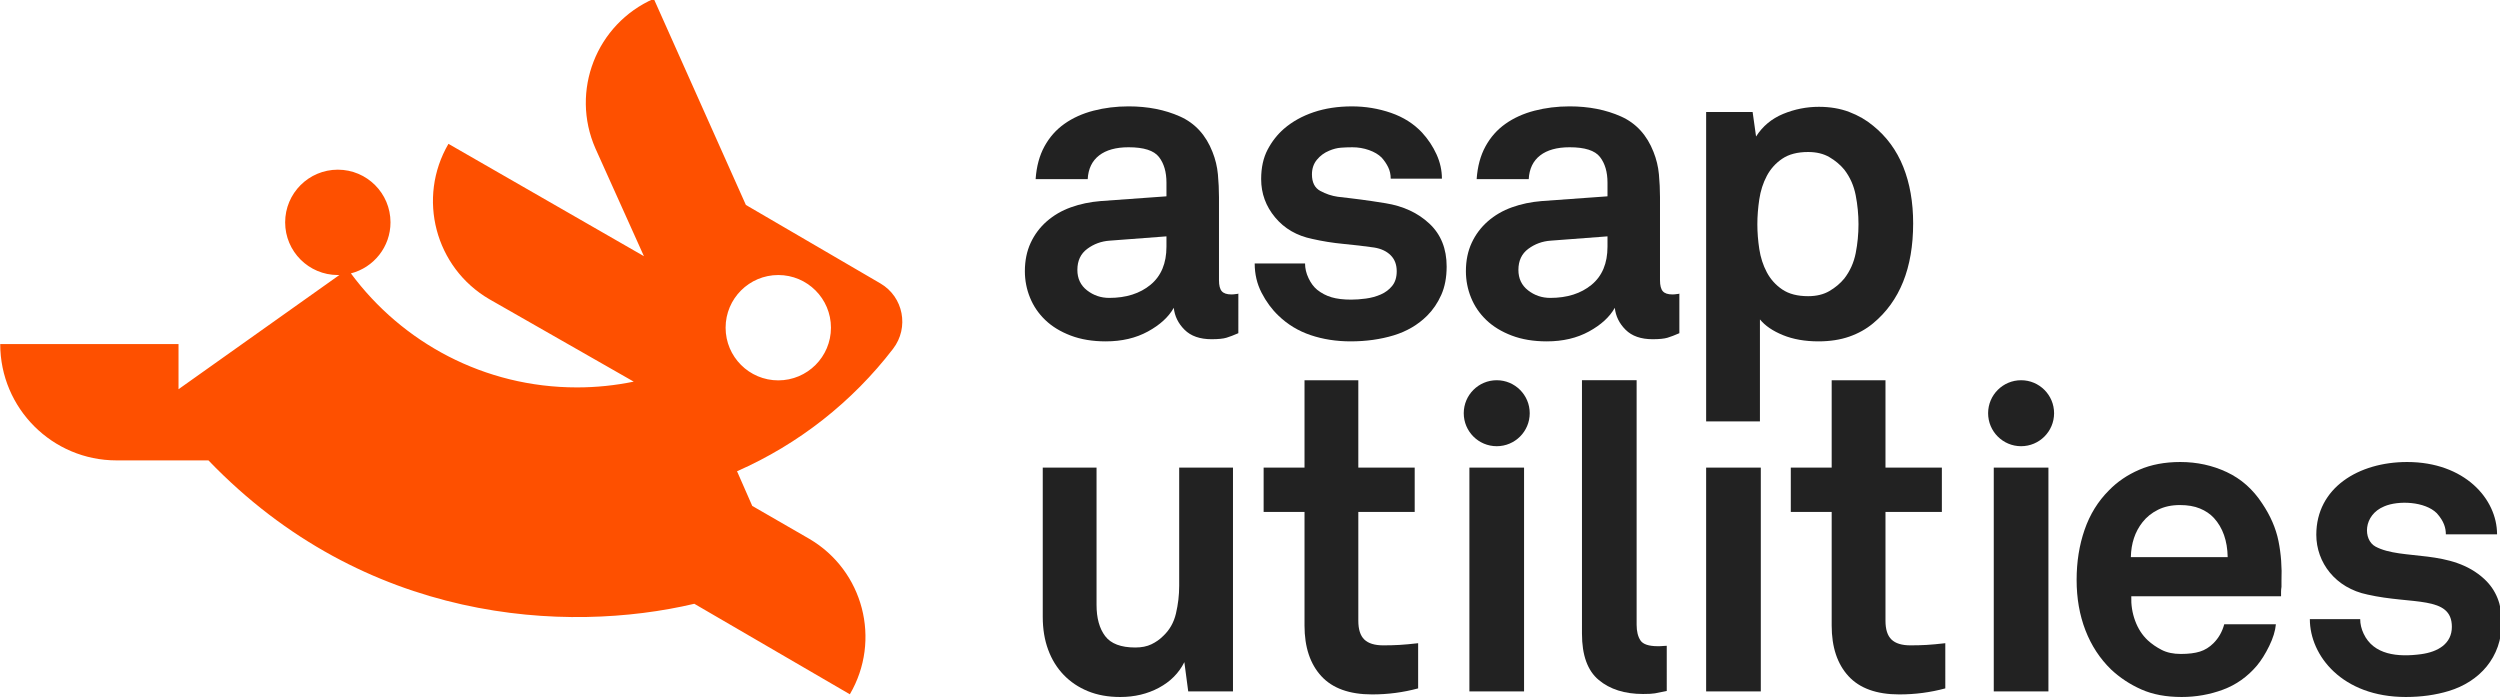
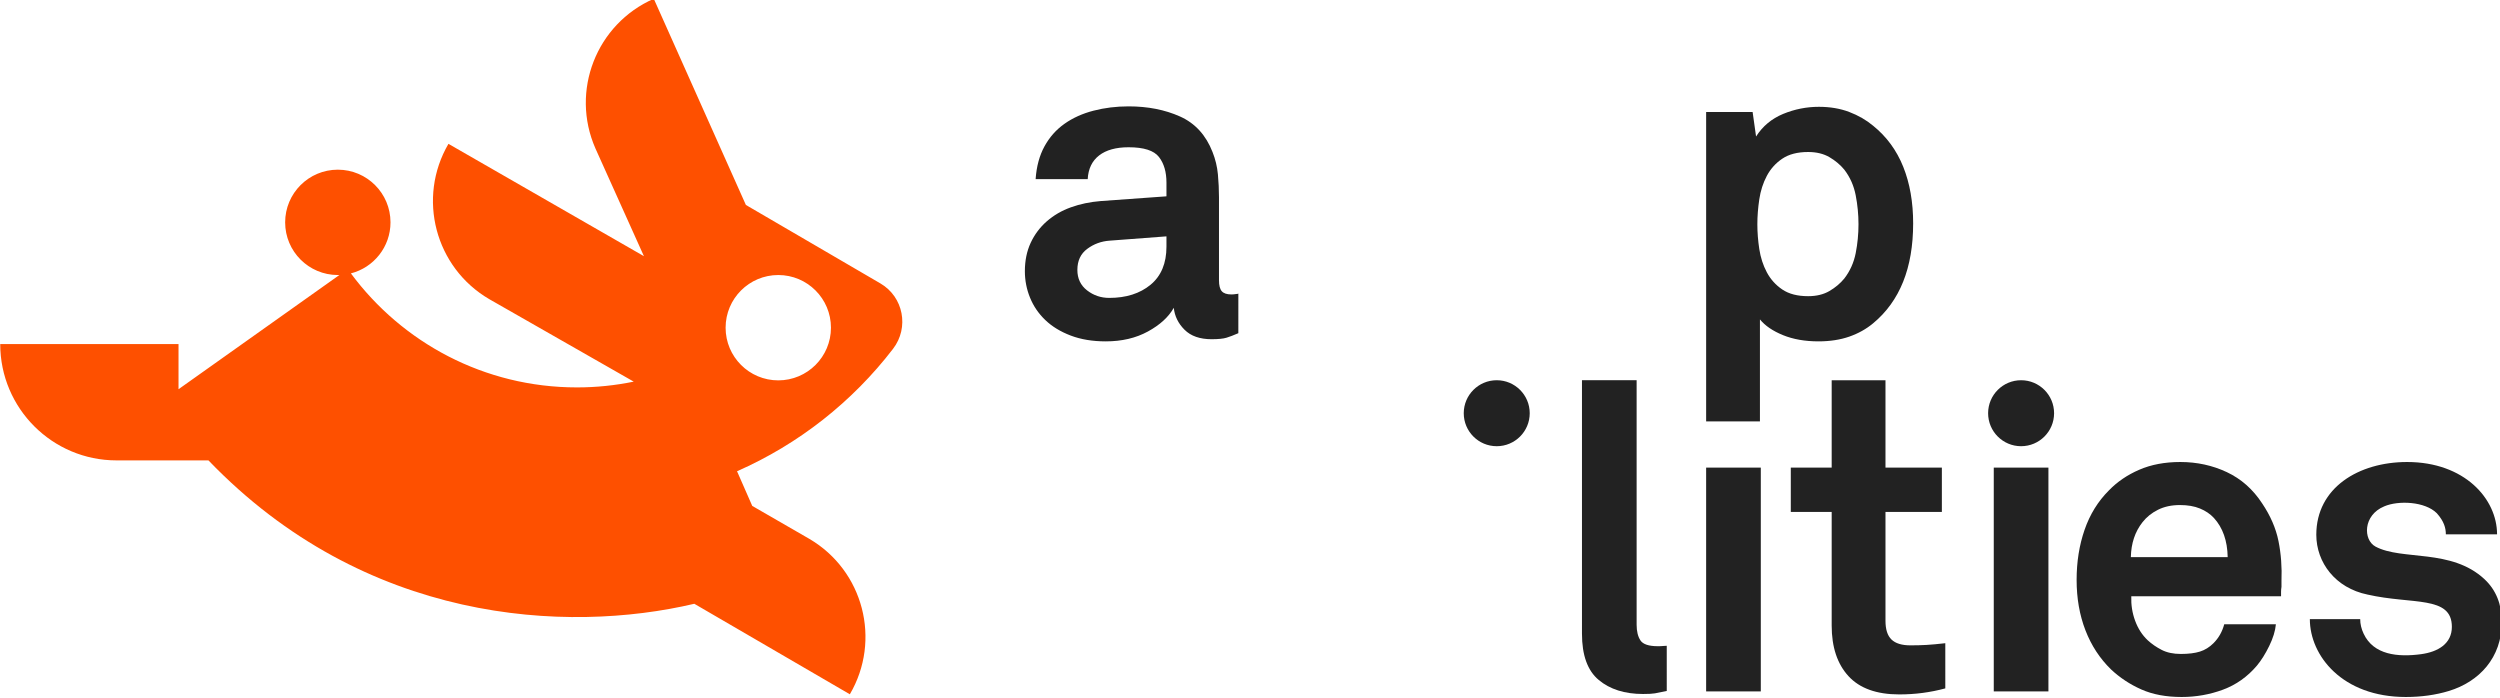
<svg xmlns="http://www.w3.org/2000/svg" xmlns:ns1="http://www.inkscape.org/namespaces/inkscape" xmlns:ns2="http://sodipodi.sourceforge.net/DTD/sodipodi-0.dtd" width="275.76mm" height="76.968mm" viewBox="0 0 275.76 76.968" version="1.1" id="svg5" ns1:version="1.1.1 (3bf5ae0d25, 2021-09-20)" ns2:docname="LOGO V 01 RGB.svg">
  <ns2:namedview id="namedview7" pagecolor="#ffffff" bordercolor="#666666" borderopacity="1.0" ns1:pageshadow="2" ns1:pageopacity="0.0" ns1:pagecheckerboard="0" ns1:document-units="mm" showgrid="false" fit-margin-top="0" fit-margin-left="0" fit-margin-right="0" fit-margin-bottom="0" ns1:zoom="0.80087682" ns1:cx="719.83604" ns1:cy="468.86111" ns1:window-width="2374" ns1:window-height="1417" ns1:window-x="178" ns1:window-y="-8" ns1:window-maximized="1" ns1:current-layer="layer1" />
  <defs id="defs2">
    <clipPath clipPathUnits="userSpaceOnUse" id="clipPath838">
      <path d="M 0,1000 H 1000 V 0 H 0 Z" id="path836" />
    </clipPath>
  </defs>
  <g ns1:label="Layer 1" ns1:groupmode="layer" id="layer1" transform="translate(100.218,-24.286)">
    <g id="g834" clip-path="url(#clipPath838)" transform="matrix(0.353,0,0,-0.353,-138.727,239.159)">
      <g id="g840" transform="translate(368.745,506.307)">
        <path d="m 0,0 c 0,-9.09 -7.37,-16.459 -16.46,-16.459 -9.091,0 -16.46,7.369 -16.46,16.459 0,9.09 7.369,16.46 16.46,16.46 C -7.37,16.46 0,9.09 0,0 m 19.405,-6.593 c 5.094,6.631 3.264,16.216 -3.959,20.43 l -18.962,11.064 -23.07,13.456 h 10e-4 l -28.78,64.425 h -10e-4 C -73.313,94.908 -81.478,73.977 -73.604,56.03 l 15.161,-33.683 -61.082,35.104 c -9.878,-16.926 -4.164,-38.656 12.761,-48.534 l 45.135,-25.771 c -5.733,-1.179 -11.668,-1.804 -17.75,-1.804 -28.954,0 -54.629,14.017 -70.628,35.63 7.113,1.817 12.374,8.268 12.374,15.947 0,9.091 -7.37,16.46 -16.46,16.46 -9.091,0 -16.46,-7.369 -16.46,-16.46 0,-9.09 7.369,-16.459 16.46,-16.459 0.167,0 0.332,0.007 0.497,0.012 l -27.3,-19.383 -22.976,-16.314 v 14.12 h -55.714 c 0,-20.081 16.278,-36.359 36.358,-36.359 h 28.709 c 48.892,-50.871 111.778,-54.228 151.82,-44.804 l 48.598,-28.28 c 9.917,16.904 4.253,38.646 -12.65,48.563 l -17.847,10.297 -4.753,10.833 c 19.316,8.487 36.063,21.735 48.756,38.262" style="fill:#fe5000;fill-opacity:1;fill-rule:nonzero;stroke:none" id="path842" />
      </g>
      <g id="g844" transform="translate(473.581,534.849)">
        <path d="m 0,0 -17.748,-1.343 c -2.606,-0.18 -4.938,-1.032 -6.996,-2.556 -2.065,-1.527 -3.094,-3.722 -3.094,-6.589 0,-2.689 1.011,-4.822 3.026,-6.389 2.021,-1.57 4.328,-2.354 6.927,-2.354 5.285,0 9.589,1.368 12.909,4.101 C -1.661,-12.394 0,-8.426 0,-3.228 Z m 22.461,-30.256 c -1.437,-0.632 -2.668,-1.098 -3.7,-1.415 -1.032,-0.311 -2.58,-0.47 -4.639,-0.47 -3.675,0 -6.505,0.989 -8.47,2.96 -1.977,1.969 -3.096,4.257 -3.364,6.856 -1.617,-2.87 -4.303,-5.332 -8.071,-7.394 -3.763,-2.061 -8.159,-3.094 -13.178,-3.094 -4.123,0 -7.779,0.604 -10.962,1.816 -3.181,1.21 -5.828,2.824 -7.932,4.842 -2.109,2.017 -3.7,4.346 -4.775,6.992 -1.076,2.643 -1.614,5.401 -1.614,8.271 0,3.314 0.605,6.275 1.816,8.877 1.209,2.599 2.89,4.841 5.041,6.723 2.154,1.884 4.661,3.339 7.533,4.371 2.869,1.029 5.962,1.682 9.277,1.949 L 0,12.508 v 4.304 c 0,3.314 -0.784,5.985 -2.351,8 -1.573,2.018 -4.732,3.028 -9.483,3.028 -3.942,0 -7.015,-0.855 -9.21,-2.555 -2.201,-1.704 -3.389,-4.17 -3.563,-7.397 h -16.276 c 0.269,3.942 1.188,7.35 2.758,10.22 1.567,2.87 3.652,5.224 6.253,7.061 2.6,1.838 5.623,3.206 9.081,4.101 3.444,0.896 7.102,1.347 10.957,1.347 6.007,0 11.367,-1.058 16.068,-3.163 4.708,-2.108 8.091,-5.805 10.156,-11.094 0.895,-2.241 1.455,-4.573 1.684,-6.992 0.218,-2.423 0.336,-4.798 0.336,-7.13 v -25.953 c 0,-1.614 0.286,-2.758 0.871,-3.43 0.584,-0.674 1.592,-1.01 3.029,-1.01 0.447,0 0.939,0.043 1.48,0.136 0.267,0 0.491,0.044 0.671,0.134 z" style="fill:#222222;fill-opacity:1;fill-rule:nonzero;stroke:none" id="path846" />
      </g>
      <g id="g848" transform="translate(561.134,525.437)">
-         <path d="m 0,0 c 0,-3.411 -0.562,-6.368 -1.682,-8.877 -1.122,-2.512 -2.578,-4.664 -4.372,-6.455 -2.869,-2.87 -6.364,-4.931 -10.487,-6.187 -4.126,-1.253 -8.606,-1.881 -13.451,-1.881 -4.484,0 -8.653,0.65 -12.505,1.949 -3.856,1.3 -7.22,3.34 -10.087,6.119 -2.064,1.972 -3.812,4.347 -5.245,7.127 -1.434,2.78 -2.151,5.827 -2.151,9.144 h 15.735 c 0,-1.523 0.358,-3.047 1.076,-4.57 0.715,-1.527 1.613,-2.737 2.69,-3.632 1.343,-1.076 2.844,-1.862 4.505,-2.354 1.658,-0.494 3.697,-0.74 6.12,-0.74 1.432,0 2.978,0.112 4.638,0.336 1.657,0.224 3.206,0.65 4.639,1.278 1.433,0.628 2.625,1.523 3.563,2.689 0.943,1.166 1.412,2.69 1.412,4.574 0,2.062 -0.628,3.719 -1.881,4.975 -1.256,1.256 -2.96,2.062 -5.112,2.422 -3.137,0.448 -6.365,0.827 -9.682,1.141 -3.318,0.314 -6.545,0.831 -9.682,1.548 -4.842,0.986 -8.722,3.228 -11.632,6.723 -2.917,3.498 -4.372,7.487 -4.372,11.971 0,3.585 0.672,6.657 2.018,9.213 1.343,2.555 3.048,4.726 5.109,6.523 2.599,2.238 5.692,3.964 9.28,5.177 3.586,1.209 7.575,1.816 11.968,1.816 4.214,0 8.272,-0.675 12.173,-2.018 3.899,-1.346 7.148,-3.408 9.748,-6.188 1.884,-2.061 3.383,-4.325 4.505,-6.79 1.123,-2.466 1.683,-5 1.683,-7.599 h -16.004 c 0,1.346 -0.271,2.555 -0.809,3.631 -0.537,1.076 -1.209,2.061 -2.015,2.96 -0.988,0.986 -2.309,1.769 -3.966,2.354 -1.662,0.581 -3.387,0.873 -5.181,0.873 -1.256,0 -2.466,-0.046 -3.628,-0.136 -1.166,-0.091 -2.379,-0.401 -3.632,-0.939 -1.526,-0.628 -2.805,-1.571 -3.834,-2.826 -1.032,-1.257 -1.545,-2.78 -1.545,-4.571 0,-2.512 0.873,-4.238 2.621,-5.177 1.747,-0.942 3.563,-1.549 5.448,-1.816 1.613,-0.183 2.957,-0.339 4.032,-0.473 1.076,-0.133 2.152,-0.267 3.227,-0.404 1.079,-0.134 2.199,-0.289 3.365,-0.47 1.163,-0.18 2.599,-0.403 4.303,-0.671 5.556,-0.898 10.13,-3.025 13.718,-6.39 C -1.794,10.018 0,5.557 0,0" style="fill:#222222;fill-opacity:1;fill-rule:nonzero;stroke:none" id="path850" />
-       </g>
+         </g>
      <g id="g852" transform="translate(611.395,534.849)">
-         <path d="m 0,0 -17.751,-1.343 c -2.603,-0.18 -4.935,-1.032 -6.996,-2.556 -2.062,-1.527 -3.091,-3.722 -3.091,-6.589 0,-2.689 1.008,-4.822 3.026,-6.389 2.018,-1.57 4.325,-2.354 6.924,-2.354 5.289,0 9.592,1.368 12.913,4.101 C -1.66,-12.394 0,-8.426 0,-3.228 Z m 22.458,-30.256 c -1.433,-0.632 -2.667,-1.098 -3.696,-1.415 -1.033,-0.311 -2.581,-0.47 -4.643,-0.47 -3.675,0 -6.501,0.989 -8.47,2.96 -1.974,1.969 -3.093,4.257 -3.364,6.856 -1.613,-2.87 -4.303,-5.332 -8.068,-7.394 -3.766,-2.061 -8.159,-3.094 -13.181,-3.094 -4.123,0 -7.779,0.604 -10.96,1.816 -3.183,1.21 -5.827,2.824 -7.934,4.842 -2.109,2.017 -3.698,4.346 -4.774,6.992 -1.075,2.643 -1.613,5.401 -1.613,8.271 0,3.314 0.603,6.275 1.815,8.877 1.21,2.599 2.892,4.841 5.044,6.723 2.152,1.884 4.66,3.339 7.531,4.371 2.867,1.029 5.96,1.682 9.278,1.949 L 0,12.508 v 4.304 c 0,3.314 -0.787,5.985 -2.354,8 -1.57,2.018 -4.729,3.028 -9.48,3.028 -3.945,0 -7.018,-0.855 -9.213,-2.555 -2.198,-1.704 -3.386,-4.17 -3.563,-7.397 h -16.274 c 0.271,3.942 1.188,7.35 2.758,10.22 1.567,2.87 3.65,5.224 6.253,7.061 2.599,1.838 5.624,3.206 9.079,4.101 3.448,0.896 7.105,1.347 10.96,1.347 6.004,0 11.364,-1.058 16.068,-3.163 4.708,-2.108 8.091,-5.805 10.156,-11.094 0.895,-2.241 1.455,-4.573 1.682,-6.992 0.221,-2.423 0.335,-4.798 0.335,-7.13 v -25.953 c 0,-1.614 0.29,-2.758 0.874,-3.43 0.582,-0.674 1.592,-1.01 3.026,-1.01 0.448,0 0.942,0.043 1.48,0.136 0.267,0 0.491,0.044 0.671,0.134 z" style="fill:#222222;fill-opacity:1;fill-rule:nonzero;stroke:none" id="path854" />
-       </g>
+         </g>
      <g id="g856" transform="translate(689.825,538.614)">
        <path d="m 0,0 c 0,3.047 -0.292,6.076 -0.874,9.079 -0.584,3.004 -1.772,5.669 -3.563,8.004 -1.256,1.52 -2.804,2.823 -4.639,3.898 -1.841,1.076 -4.058,1.614 -6.656,1.614 -3.322,0 -6.011,-0.696 -8.073,-2.086 -2.061,-1.39 -3.674,-3.181 -4.841,-5.379 -1.166,-2.198 -1.95,-4.639 -2.353,-7.329 C -31.4,5.112 -31.603,2.509 -31.603,0 c 0,-2.509 0.203,-5.087 0.604,-7.733 0.403,-2.642 1.187,-5.065 2.353,-7.26 1.167,-2.198 2.78,-3.992 4.841,-5.379 2.062,-1.393 4.751,-2.086 8.073,-2.086 2.598,0 4.815,0.538 6.656,1.613 1.835,1.076 3.383,2.376 4.639,3.903 1.791,2.328 2.979,4.974 3.563,7.931 C -0.292,-6.051 0,-3.047 0,0 m 17.079,0.271 c 0,-13.899 -4.169,-24.299 -12.505,-31.202 -2.152,-1.794 -4.639,-3.184 -7.466,-4.17 -2.823,-0.982 -6.028,-1.477 -9.614,-1.477 -4.216,0 -7.916,0.65 -11.097,1.95 -3.183,1.3 -5.581,2.935 -7.194,4.91 v -31.874 h -16.809 v 96.693 h 14.523 l 1.076,-7.664 c 2.062,3.227 4.885,5.581 8.473,7.061 3.585,1.477 7.306,2.216 11.162,2.216 3.495,0 6.657,-0.537 9.48,-1.613 2.827,-1.076 5.314,-2.509 7.466,-4.304 4.213,-3.407 7.35,-7.689 9.411,-12.841 2.062,-5.158 3.094,-11.053 3.094,-17.685" style="fill:#222222;fill-opacity:1;fill-rule:nonzero;stroke:none" id="path858" />
      </g>
      <g id="g860" transform="translate(480.382,392.659)">
-         <path d="m 0,0 -1.21,9.144 c -1.703,-3.408 -4.35,-6.075 -7.935,-8 -3.587,-1.928 -7.621,-2.892 -12.104,-2.892 -3.766,0 -7.126,0.603 -10.087,1.816 -2.956,1.21 -5.492,2.911 -7.597,5.109 -2.108,2.195 -3.722,4.819 -4.841,7.869 -1.122,3.044 -1.682,6.455 -1.682,10.221 v 46.664 h 16.81 V 27.032 c 0,-4.126 0.896,-7.375 2.69,-9.751 1.794,-2.375 4.931,-3.563 9.415,-3.563 1.971,0 3.653,0.336 5.043,1.008 1.39,0.671 2.577,1.501 3.563,2.487 2.062,1.884 3.429,4.26 4.101,7.129 0.675,2.867 1.011,5.737 1.011,8.607 V 69.931 H 13.985 V 0 Z" style="fill:#222222;fill-opacity:1;fill-rule:nonzero;stroke:none" id="path862" />
-       </g>
+         </g>
      <g id="g864" transform="translate(552.226,393.601)">
-         <path d="m 0,0 c -2.332,-0.628 -4.687,-1.098 -7.062,-1.412 -2.376,-0.314 -4.819,-0.472 -7.329,-0.472 -7.082,0 -12.371,1.906 -15.869,5.715 -3.495,3.812 -5.245,9.079 -5.245,15.804 v 35.502 h -12.776 v 13.852 h 12.776 v 27.303 h 16.812 V 68.989 H -1.076 V 55.137 H -18.693 V 21.112 c 0,-2.69 0.625,-4.639 1.881,-5.848 1.255,-1.21 3.227,-1.816 5.919,-1.816 1.791,0 3.474,0.043 5.04,0.134 1.571,0.089 3.521,0.27 5.853,0.537 z" style="fill:#222222;fill-opacity:1;fill-rule:nonzero;stroke:none" id="path866" />
-       </g>
-       <path d="m 568.244,462.589 h 17.079 v -69.931 h -17.079 z" style="fill:#222222;fill-opacity:1;fill-rule:nonzero;stroke:none" id="path868" />
+         </g>
      <g id="g870" transform="translate(629.912,392.792)">
        <path d="m 0,0 c -1.704,-0.357 -2.938,-0.603 -3.7,-0.74 -0.762,-0.134 -1.996,-0.202 -3.697,-0.202 -5.74,0 -10.357,1.459 -13.852,4.372 -3.498,2.913 -5.245,7.733 -5.245,14.458 V 97.1 H -9.415 V 20.711 c 0,-2.065 0.397,-3.697 1.194,-4.909 0.792,-1.21 2.609,-1.813 5.435,-1.813 0.706,0 1.237,0.018 1.592,0.065 0.351,0.044 0.753,0.069 1.194,0.069 z" style="fill:#222222;fill-opacity:1;fill-rule:nonzero;stroke:none" id="path872" />
      </g>
      <path d="m 642.219,462.589 h 17.08 v -69.931 h -17.08 z" style="fill:#222222;fill-opacity:1;fill-rule:nonzero;stroke:none" id="path874" />
      <g id="g876" transform="translate(716.951,393.601)">
        <path d="m 0,0 c -2.332,-0.628 -4.686,-1.098 -7.061,-1.412 -2.376,-0.314 -4.82,-0.472 -7.329,-0.472 -7.083,0 -12.372,1.906 -15.87,5.715 -3.494,3.812 -5.245,9.079 -5.245,15.804 v 35.502 h -12.776 v 13.852 h 12.776 v 27.303 h 16.813 V 68.989 H -1.075 V 55.137 H -18.692 V 21.112 c 0,-2.69 0.624,-4.639 1.88,-5.848 1.256,-1.21 3.228,-1.816 5.92,-1.816 1.791,0 3.473,0.043 5.04,0.134 1.571,0.089 3.52,0.27 5.852,0.537 z" style="fill:#222222;fill-opacity:1;fill-rule:nonzero;stroke:none" id="path878" />
      </g>
      <path d="m 732.095,462.589 h 17.08 v -69.931 h -17.08 z" style="fill:#222222;fill-opacity:1;fill-rule:nonzero;stroke:none" id="path880" />
      <g id="g882" transform="translate(805.188,434.618)">
        <path d="m 0,0 c -0.09,5.109 -1.523,9.188 -4.303,12.238 -1.166,1.253 -2.621,2.239 -4.372,2.957 -1.747,0.719 -3.83,1.076 -6.253,1.076 -2.598,0 -4.887,-0.491 -6.858,-1.477 -1.972,-0.989 -3.585,-2.288 -4.842,-3.902 C -28.96,7.935 -30.169,4.303 -30.259,0 Z m 16.812,-7.531 v -1.75 c -0.09,-0.538 -0.133,-1.076 -0.133,-1.614 v -1.343 h -46.801 c -0.091,-2.69 0.31,-5.245 1.209,-7.667 0.895,-2.42 2.195,-4.437 3.899,-6.051 1.256,-1.166 2.711,-2.173 4.371,-3.025 1.658,-0.855 3.655,-1.278 5.986,-1.278 2.42,0 4.416,0.245 5.982,0.739 1.571,0.492 2.983,1.366 4.238,2.622 1.614,1.613 2.734,3.585 3.362,5.917 h 16.139 c -0.182,-2.062 -0.876,-4.325 -2.085,-6.791 -1.209,-2.466 -2.488,-4.505 -3.834,-6.119 -2.958,-3.495 -6.501,-6.007 -10.624,-7.531 -4.124,-1.523 -8.427,-2.285 -12.911,-2.285 -4.84,0 -9.032,0.784 -12.573,2.353 -3.542,1.568 -6.704,3.651 -9.48,6.253 -3.498,3.405 -6.166,7.484 -8.004,12.239 -1.837,4.751 -2.755,9.996 -2.755,15.733 0,5.649 0.827,10.87 2.488,15.667 1.657,4.798 4.188,8.899 7.599,12.307 2.599,2.689 5.759,4.841 9.48,6.455 3.719,1.614 8,2.422 12.841,2.422 5.199,0 10.043,-1.057 14.527,-3.162 4.481,-2.108 8.156,-5.358 11.026,-9.751 2.598,-3.855 4.305,-7.78 5.111,-11.766 0.809,-3.992 1.119,-8.183 0.942,-12.574" style="fill:#222222;fill-opacity:1;fill-rule:nonzero;stroke:none" id="path884" />
      </g>
      <g id="g886" transform="translate(890.842,414.312)">
        <path d="m 0,0 c 0,-11.152 -7.088,-18.639 -16.542,-21.52 -4.126,-1.252 -8.606,-1.88 -13.45,-1.88 -19.864,0 -29.989,12.914 -29.989,24.339 h 15.736 c 0,-1.523 0.357,-3.047 1.075,-4.57 3.104,-6.626 10.674,-7.371 17.953,-6.39 5.256,0.709 9.614,3.258 9.614,8.541 0,9.872 -12.384,6.888 -26.357,10.086 -10.004,2.037 -16.004,9.996 -16.004,18.694 0,14.69 13.239,22.728 28.376,22.728 17.946,0 28.108,-11.504 28.108,-22.595 h -16.003 c 0,1.923 -0.54,4.044 -2.824,6.592 -3.72,3.708 -12.038,4.028 -16.408,2.152 -6.703,-2.758 -6.645,-10.485 -2.758,-12.574 8.256,-4.452 23.743,-0.518 34.094,-10.224 C -1.794,10.018 0,5.556 0,0" style="fill:#222222;fill-opacity:1;fill-rule:nonzero;stroke:none" id="path888" />
      </g>
      <g id="g890" transform="translate(587.092,479.584)">
        <path d="m 0,0 c 0,-5.693 -4.615,-10.308 -10.309,-10.308 -5.692,0 -10.307,4.615 -10.307,10.308 0,5.693 4.615,10.308 10.307,10.308 C -4.615,10.308 0,5.693 0,0" style="fill:#222222;fill-opacity:1;fill-rule:nonzero;stroke:none" id="path892" />
      </g>
      <g id="g894" transform="translate(750.943,479.584)">
        <path d="m 0,0 c 0,-5.693 -4.615,-10.308 -10.308,-10.308 -5.693,0 -10.307,4.615 -10.307,10.308 0,5.693 4.614,10.308 10.307,10.308 C -4.615,10.308 0,5.693 0,0" style="fill:#222222;fill-opacity:1;fill-rule:nonzero;stroke:none" id="path896" />
      </g>
    </g>
  </g>
</svg>